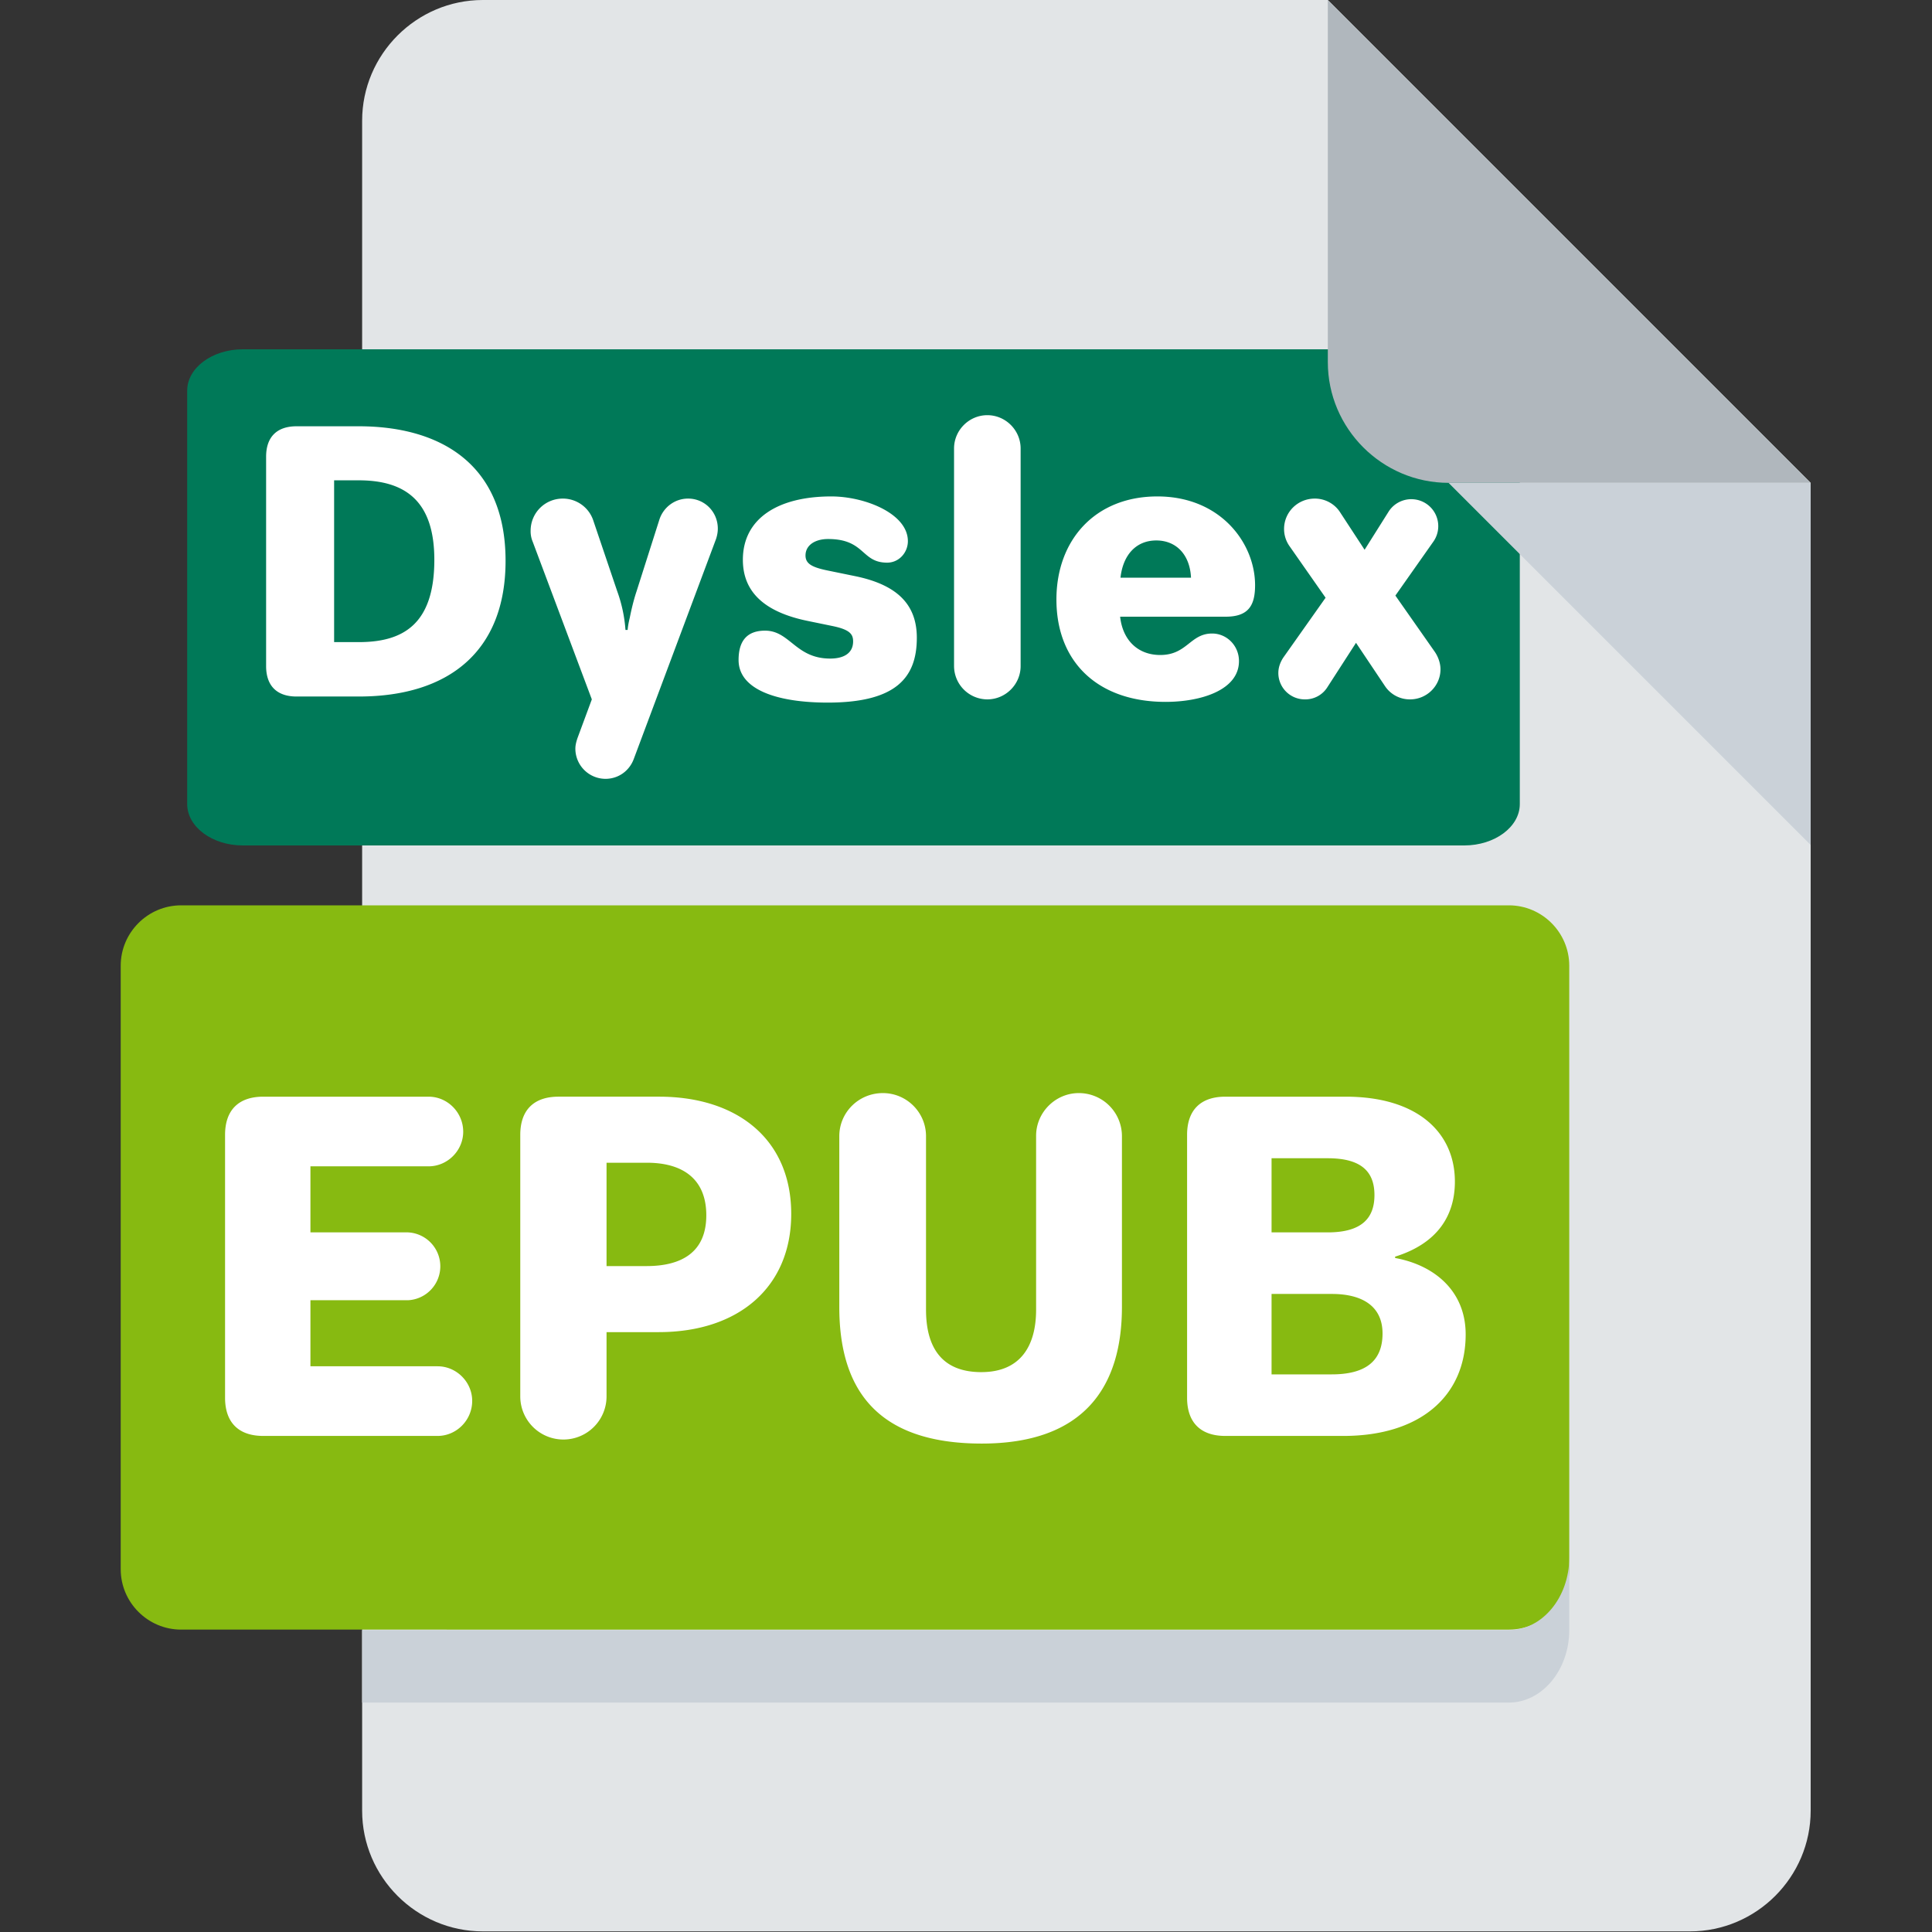
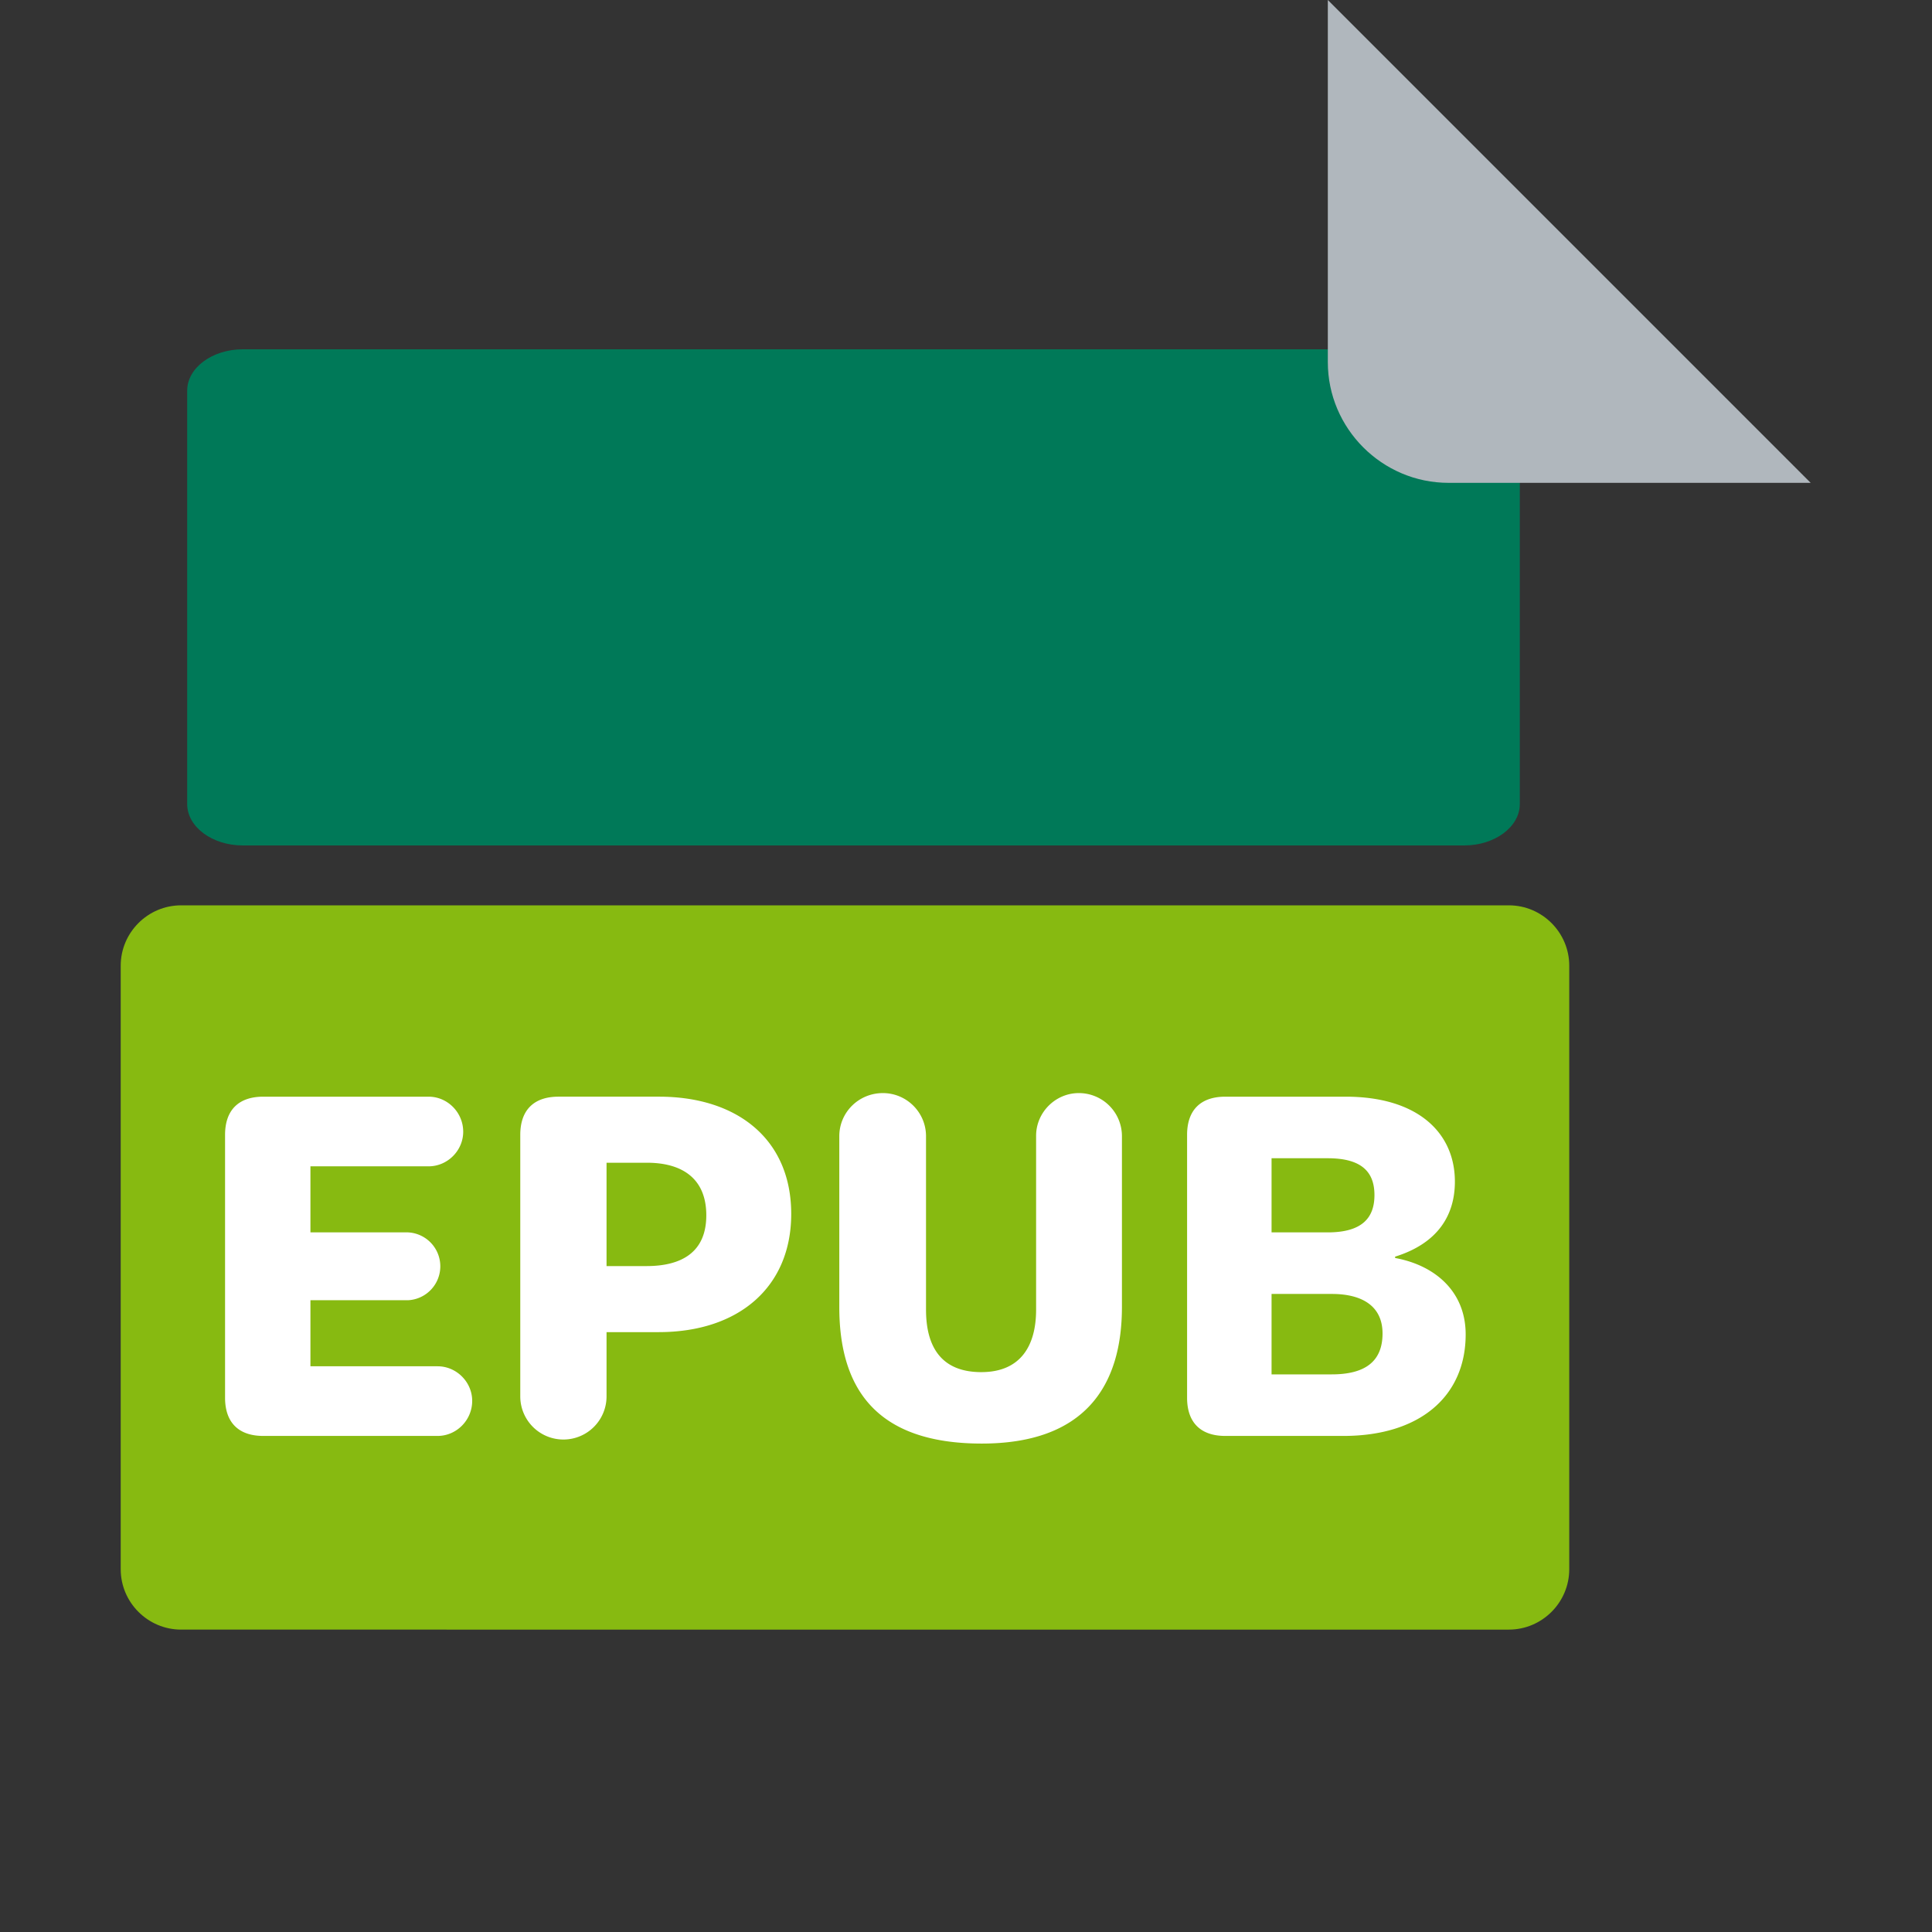
<svg xmlns="http://www.w3.org/2000/svg" xml:space="preserve" style="fill-rule:evenodd;clip-rule:evenodd;stroke-linejoin:round;stroke-miterlimit:2" viewBox="0 0 800 800">
  <rect x="0" y="0" width="800" height="800" fill="#333333" stroke="none" />
-   <path d="M128 0c-17.6 0-32 14.4-32 32v448c0 17.6 14.4 32 32 32h320c17.6 0 32-14.4 32-32V128L352 0z" style="fill:#e2e5e7;fill-rule:nonzero" transform="scale(1.562)" />
  <path d="M416 416c0 8.8-7.2 16-16 16H48c-8.8 0-16-7.2-16-16V256c0-8.8 7.2-16 16-16h352c8.8 0 16 7.2 16 16z" style="fill:#007958;fill-rule:nonzero" transform="matrix(1.437 0 0 1.07 31.525 -112.161)" />
  <path d="M384 128h96L352 0v96c0 17.6 14.4 32 32 32" style="fill:#b0b7bd;fill-rule:nonzero" transform="scale(1.562)" />
-   <path d="m480 224-96-96h96z" style="fill:#cad1d8;fill-rule:nonzero" transform="scale(1.562)" />
-   <path d="M142.382 542.907v-7.02c0-.66.36-1.02 1.02-1.02h2.088c2.652 0 4.92 1.2 4.92 4.512 0 3.024-1.896 4.548-4.92 4.548h-2.088c-.66 0-1.02-.36-1.02-1.02m2.28-.804h.828c1.488 0 2.532-.6 2.532-2.76 0-1.956-.96-2.664-2.532-2.664h-.828zm6.588-3.732c0-.6.48-1.08 1.08-1.08.468 0 .876.3 1.02.732l.804 2.376a4.8 4.8 0 0 1 .276 1.296h.072c.012-.132.036-.264.072-.408.048-.24.12-.564.228-.888l.768-2.412c.132-.396.504-.696.96-.696.552 0 .996.444.996 1.008 0 .12-.024.24-.06.348l-2.76 7.38c-.144.384-.504.66-.948.66a1.014 1.014 0 0 1-1.008-1.008c0-.132.036-.252.072-.36l.48-1.296-1.98-5.28a.9.9 0 0 1-.072-.372m9.96 5.76c-1.692 0-2.988-.432-2.988-1.428 0-.66.3-.984.888-.984.835 0 1.022.936 2.184.936.456 0 .768-.18.768-.576 0-.24-.108-.396-.696-.516l-.816-.168c-1.476-.3-2.184-.984-2.184-2.052 0-1.392 1.188-2.124 2.964-2.124 1.128 0 2.568.576 2.568 1.5 0 .372-.288.72-.696.72-.876 0-.732-.792-1.98-.792-.432 0-.756.204-.756.552 0 .276.216.396.744.504l.936.192c1.44.3 2.052.984 2.052 2.064 0 1.344-.708 2.172-2.988 2.172m4.236-1.224v-7.296c0-.612.504-1.116 1.116-1.116s1.116.504 1.116 1.116v7.296c0 .612-.504 1.116-1.116 1.116a1.12 1.12 0 0 1-1.116-1.116m3.432-2.232c0-1.992 1.296-3.456 3.384-3.456 2.124 0 3.276 1.572 3.276 2.976 0 .672-.216 1.056-.984 1.056h-3.54c.084.78.588 1.284 1.344 1.284.904 0 1.002-.72 1.74-.72.492 0 .9.408.9.924 0 .978-1.284 1.368-2.46 1.368-2.268 0-3.66-1.332-3.66-3.432m2.148-.732h2.364c-.036-.768-.492-1.248-1.164-1.248s-1.116.48-1.2 1.248m5.292 3.192c0-.192.072-.372.168-.516l1.416-2.004-1.2-1.716a1 1 0 0 1-.192-.588c0-.564.456-1.02 1.032-1.02.348 0 .672.18.852.468l.816 1.248.816-1.296a.903.903 0 1 1 1.5 1.008l-1.284 1.824 1.32 1.884c.108.156.192.372.192.588 0 .552-.456 1.008-1.02 1.008a1 1 0 0 1-.84-.444l-.972-1.452-.96 1.488a.87.87 0 0 1-.756.408.886.886 0 0 1-.888-.888" style="fill:#fff" transform="translate(-1648.37 -6429.63)scale(12.351)" />
  <path d="M416 416c0 8.8-7.2 16-16 16H48c-8.8 0-16-7.2-16-16V256c0-8.8 7.2-16 16-16h352c8.8 0 16 7.2 16 16z" style="fill:#87ba11;fill-rule:nonzero" transform="scale(1.562)" />
  <path d="M142.382 542.907v-7.02c0-.66.36-1.02 1.02-1.02h4.416c.504 0 .924.42.924.936 0 .504-.42.924-.924.924h-3.156v1.764h2.604a.907.907 0 0 1 0 1.812h-2.604v1.764h3.396c.504 0 .924.42.924.924 0 .516-.42.936-.924.936h-4.656c-.66 0-1.02-.36-1.02-1.02m7.884-.036v-6.984c0-.66.36-1.02 1.02-1.02h2.688c2.076 0 3.528 1.128 3.528 3.132 0 1.944-1.392 3.156-3.54 3.156h-1.392v1.716a1.152 1.152 0 0 1-2.304 0m2.304-3.48h1.068c.924 0 1.596-.36 1.596-1.356s-.66-1.404-1.584-1.404h-1.08zm6.216 1.092v-4.56c0-.636.516-1.152 1.164-1.152.636 0 1.152.516 1.152 1.152v4.632c0 1.008.42 1.668 1.476 1.668 1.044 0 1.464-.696 1.464-1.668v-4.644c0-.624.516-1.14 1.14-1.14a1.15 1.15 0 0 1 1.152 1.14v4.572c0 2.088-.972 3.648-3.744 3.648-2.868 0-3.804-1.524-3.804-3.648m9.288 2.424v-7.02c0-.66.36-1.02 1.02-1.02h3.216c1.92 0 2.916.96 2.916 2.268 0 .924-.48 1.656-1.596 2.004v.036c1.056.192 1.884.888 1.884 2.04 0 1.644-1.212 2.712-3.264 2.712h-3.156c-.66 0-1.02-.36-1.02-1.02m2.256-.624h1.608c.864 0 1.356-.324 1.356-1.092 0-.72-.528-1.056-1.356-1.056h-1.608zm0-3.792h1.5c.9 0 1.248-.372 1.248-.996s-.348-.984-1.248-.984h-1.5z" style="fill:#fff" transform="translate(-2114.44 -7839)scale(15.505)" />
-   <path d="M400 432H96v16h304c8.8 0 16-7.2 16-16v-16c0 8.8-7.2 16-16 16" style="fill:#cad1d8;fill-rule:nonzero" transform="matrix(1.562 0 0 1.875 0 -135)" />
</svg>